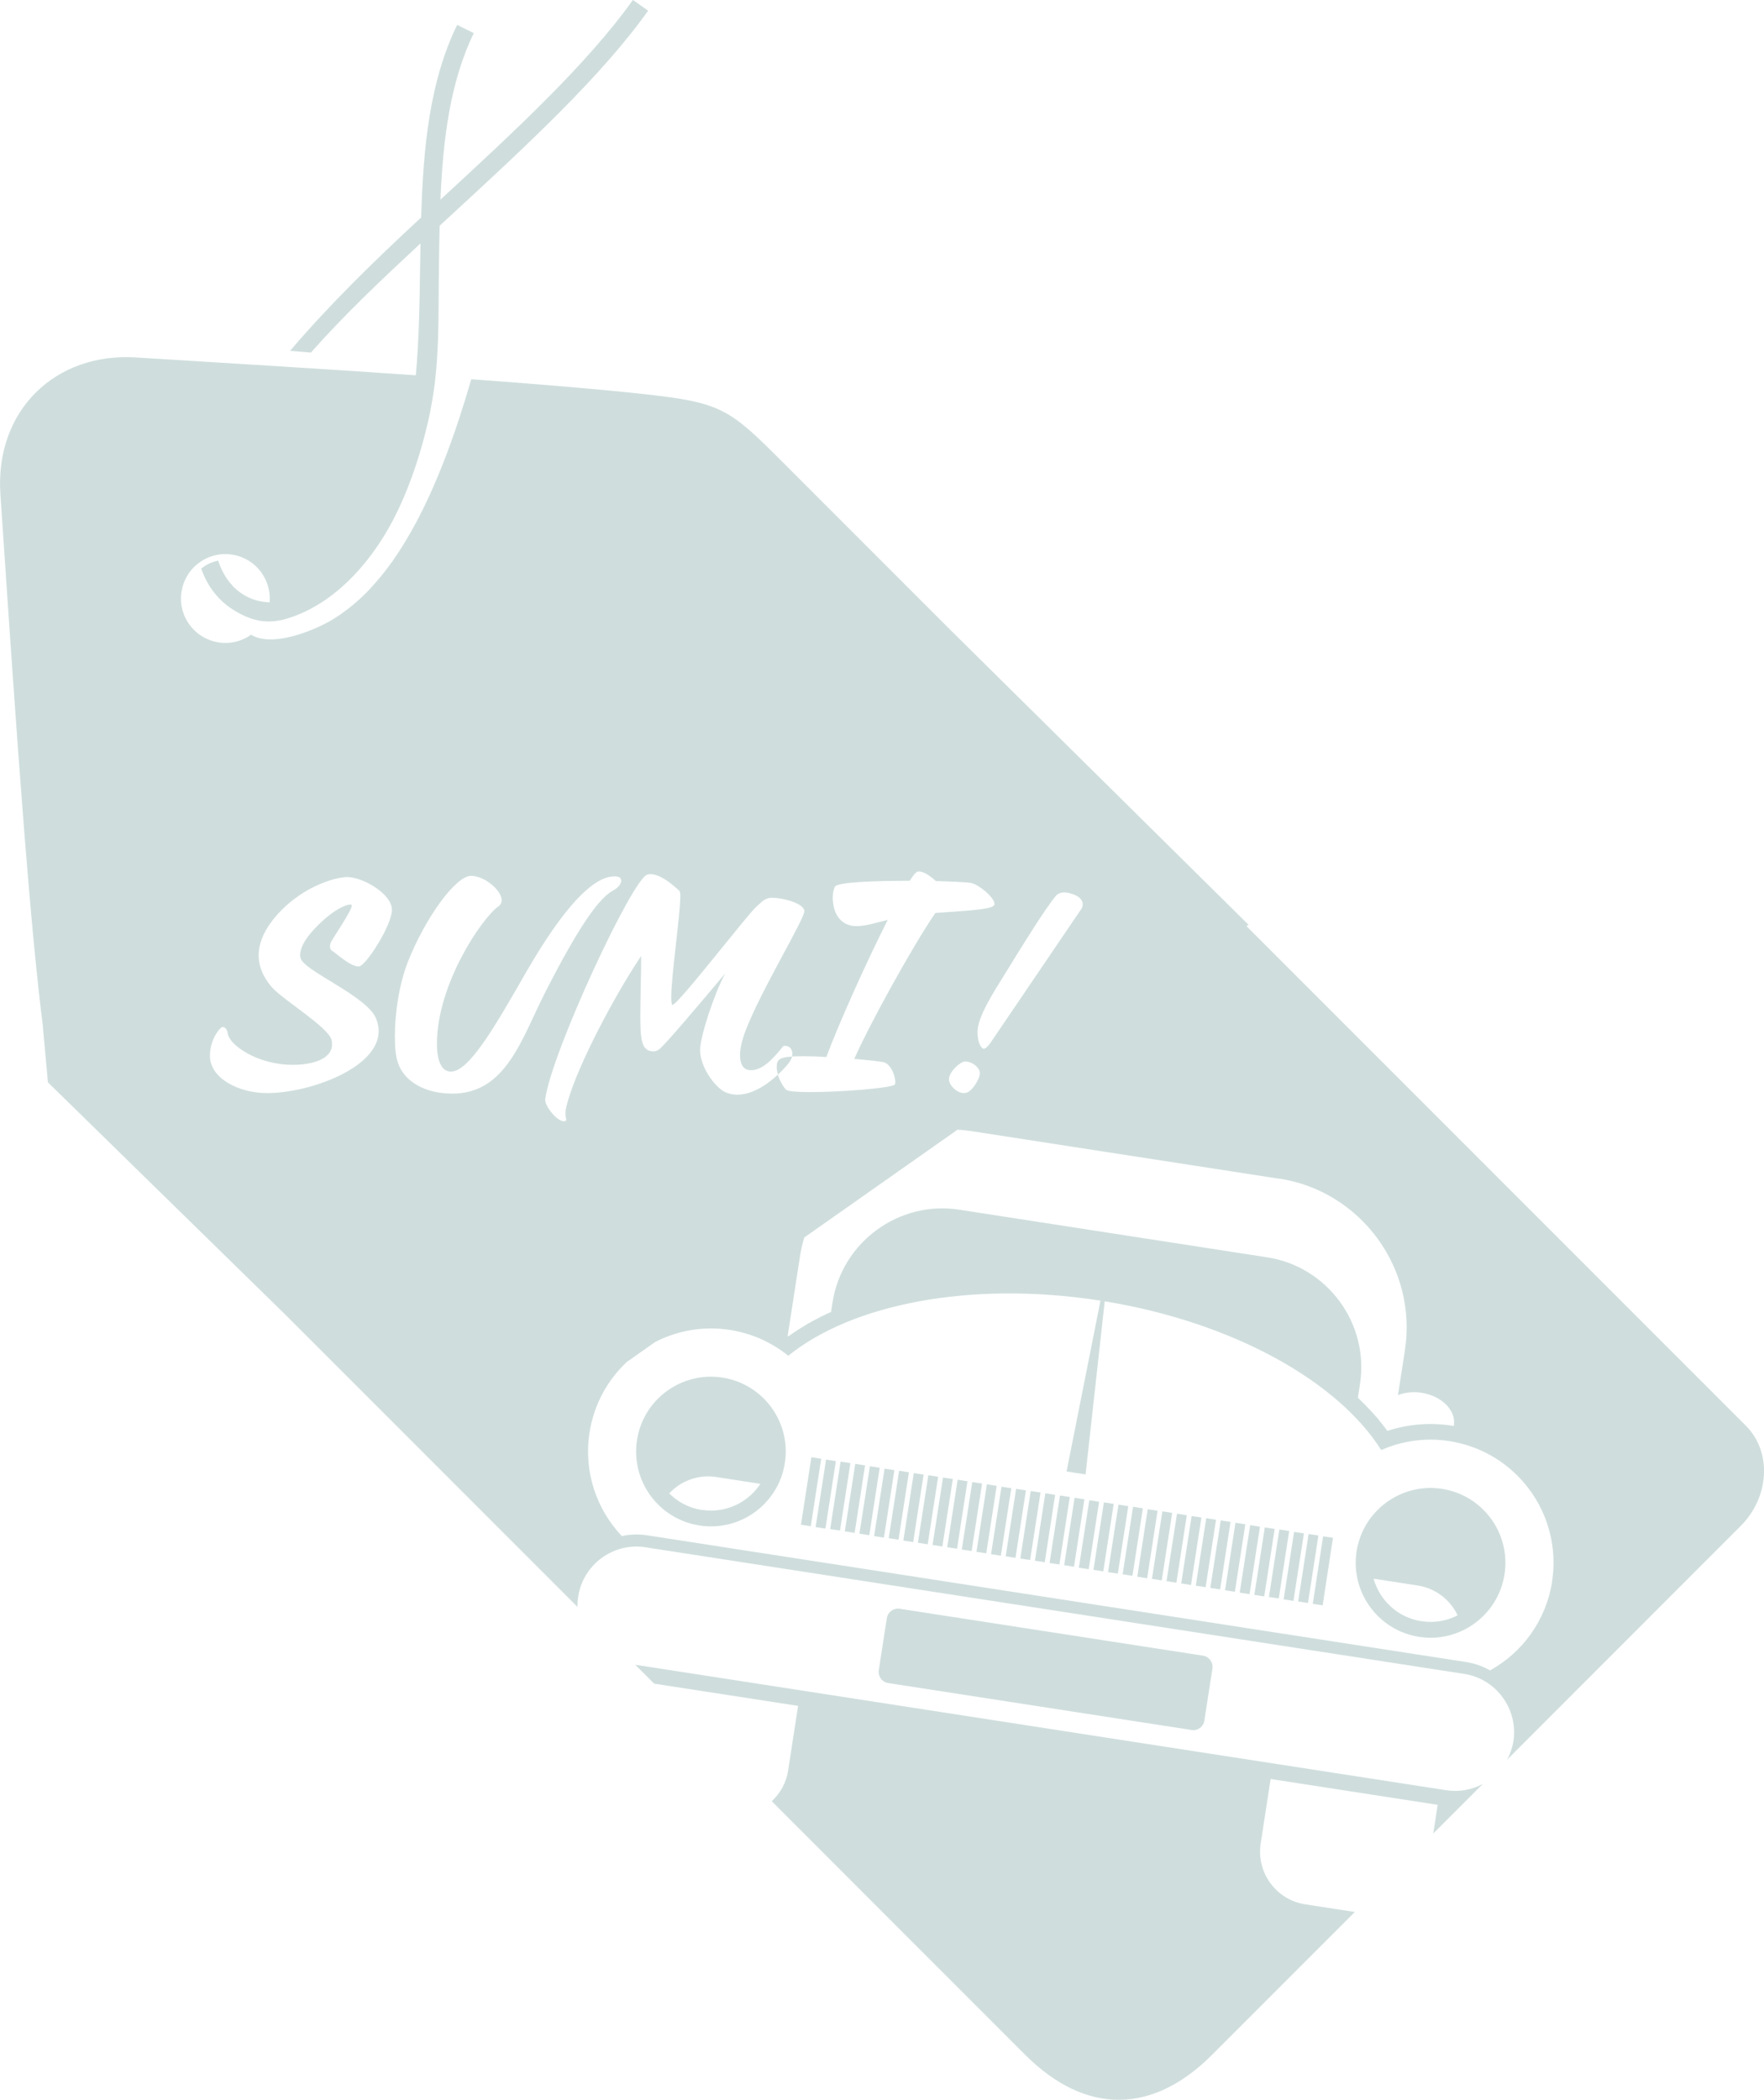
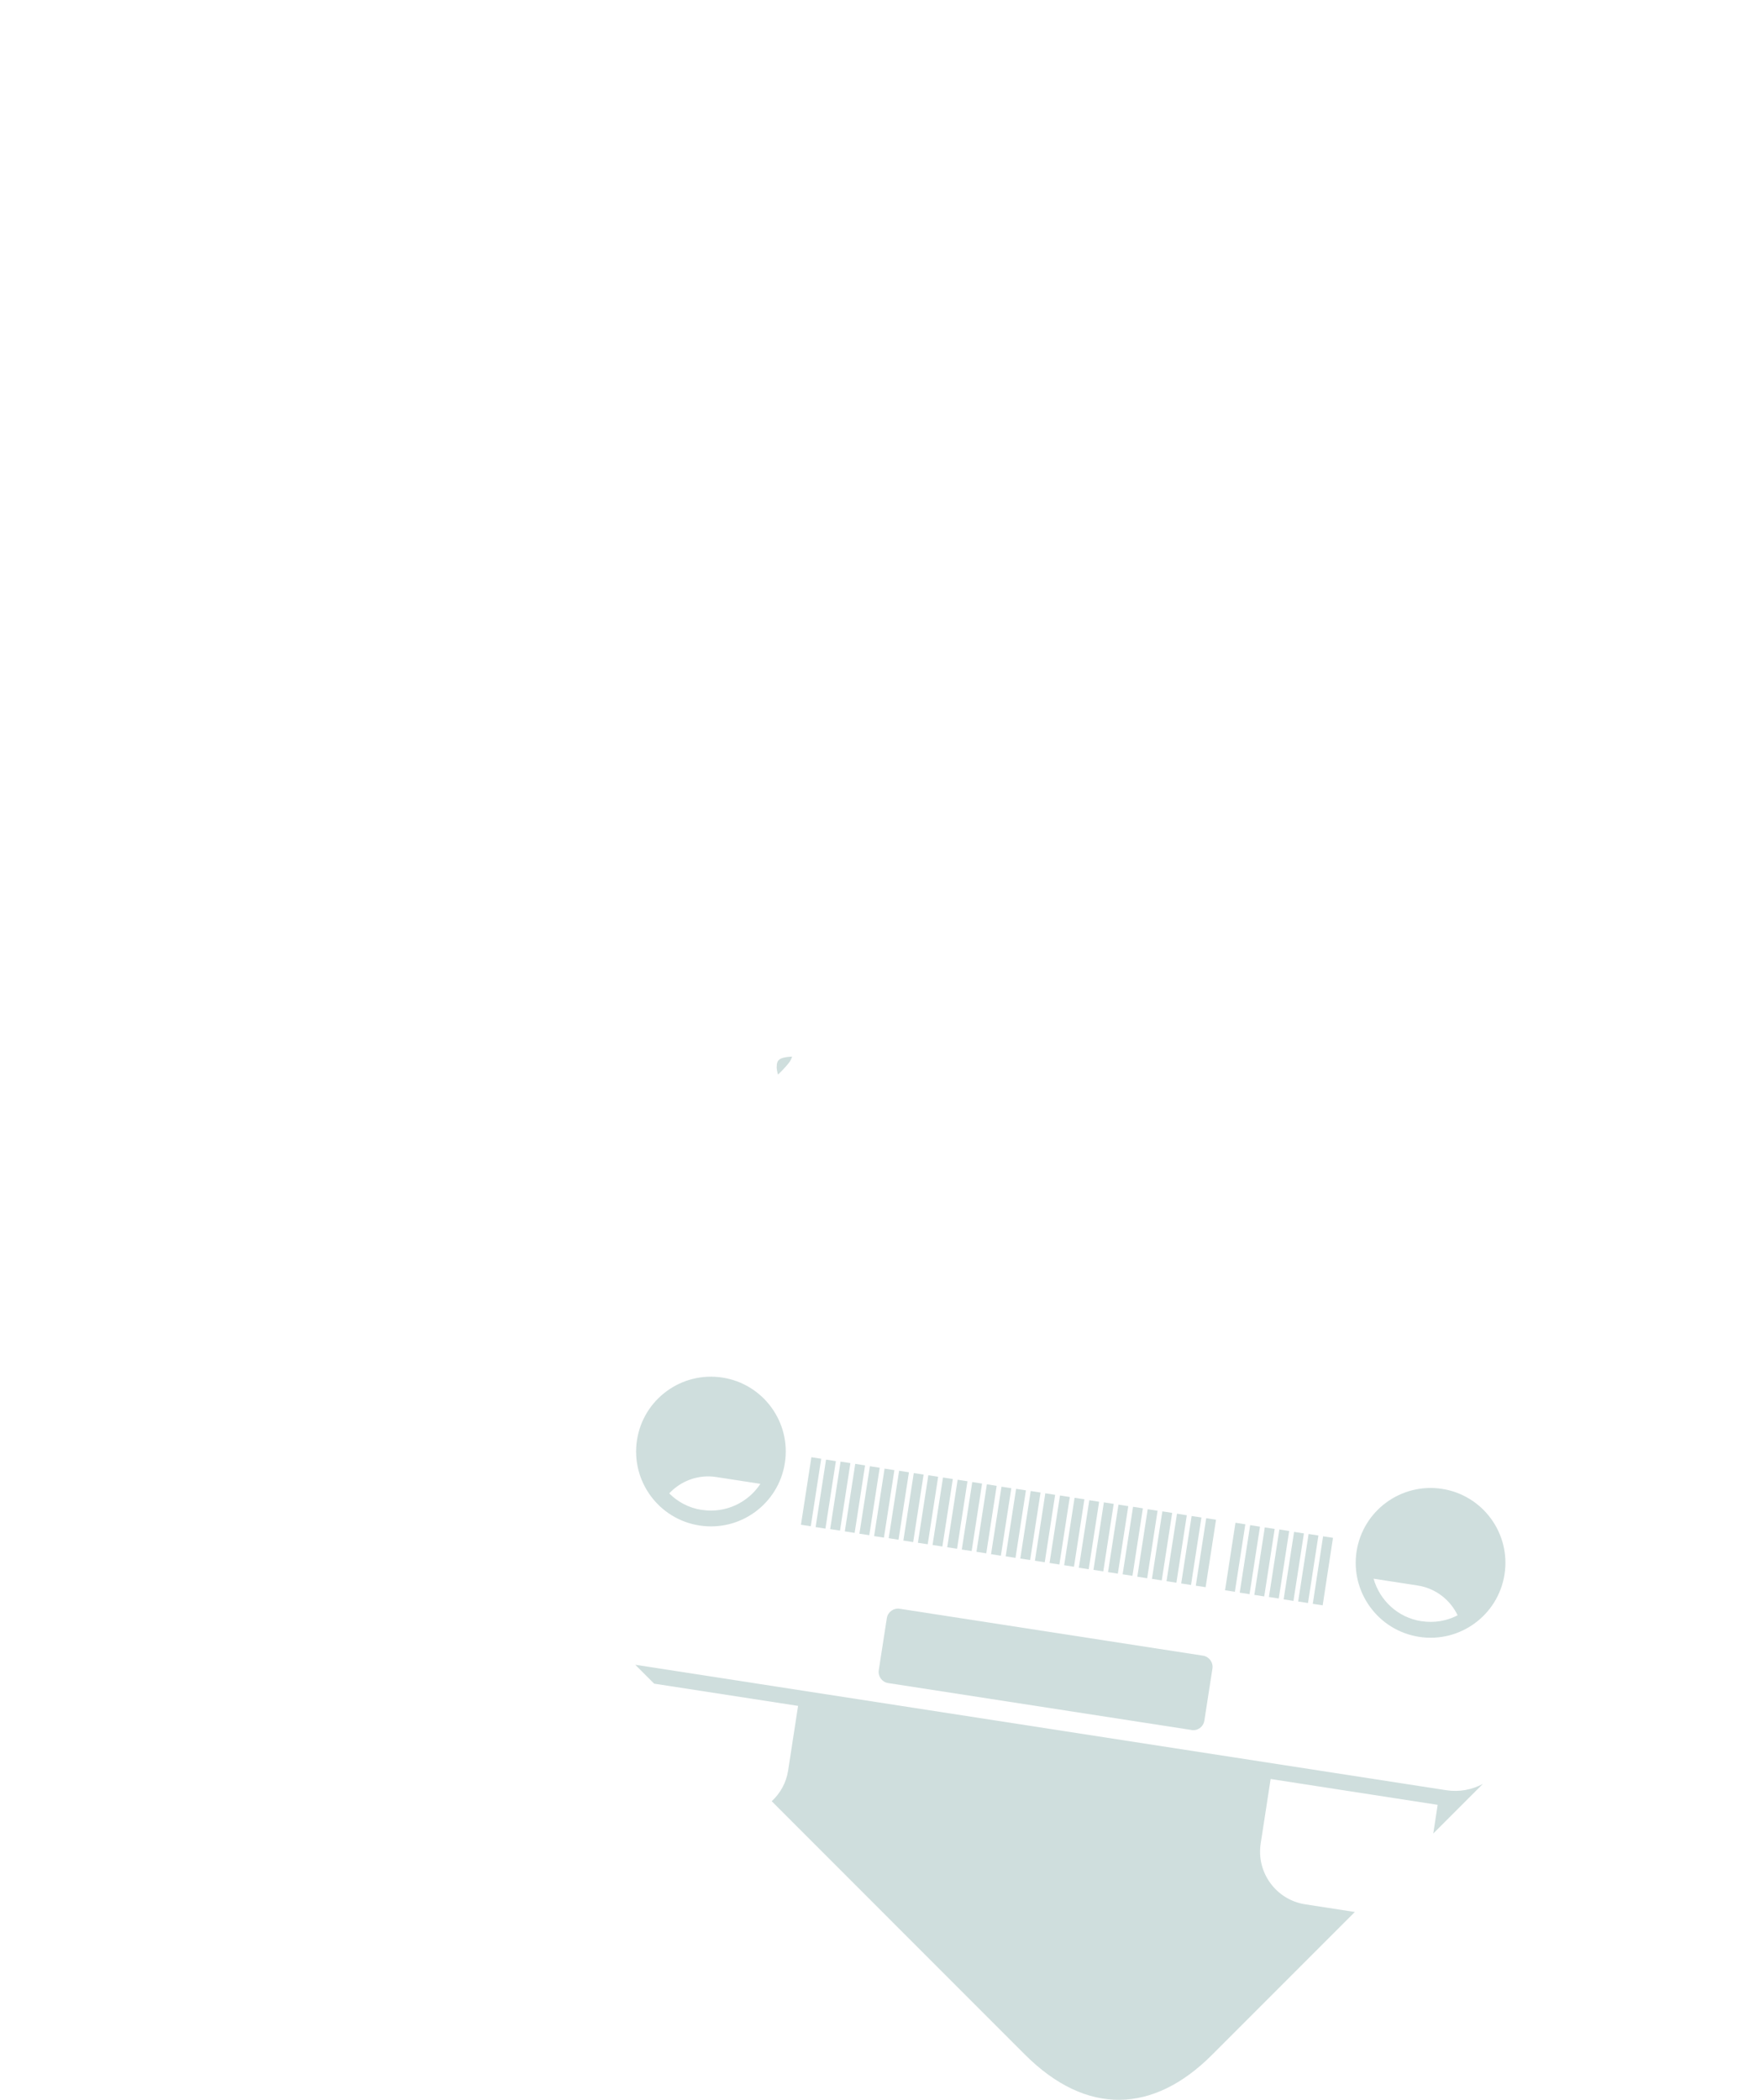
<svg xmlns="http://www.w3.org/2000/svg" id="_レイヤー_2" data-name="レイヤー 2" width="264.33" height="314.53" viewBox="0 0 264.33 314.53">
  <defs>
    <style>
      .cls-1 {
        fill: #cfdedd;
        stroke-width: 0px;
      }
    </style>
  </defs>
  <g id="design">
    <g>
      <rect class="cls-1" x="138.34" y="226.08" width="10.23" height="1.49" transform="translate(-102.59 334.01) rotate(-81.23)" />
      <rect class="cls-1" x="136.15" y="225.74" width="10.23" height="1.49" transform="translate(-104.19 331.39) rotate(-81.19)" />
      <rect class="cls-1" x="131.76" y="225.06" width="10.23" height="1.49" transform="translate(-107.17 326.62) rotate(-81.22)" />
      <rect class="cls-1" x="133.95" y="225.4" width="10.23" height="1.49" transform="translate(-105.66 329.06) rotate(-81.22)" />
      <rect class="cls-1" x="147.1" y="227.43" width="10.23" height="1.49" transform="translate(-96.52 343.78) rotate(-81.22)" />
      <polygon class="cls-1" points="134.73 220.3 133.17 230.4 134.64 230.63 136.2 220.53 134.73 220.3" />
      <rect class="cls-1" x="149.29" y="227.77" width="10.23" height="1.49" transform="translate(-95 346.22) rotate(-81.22)" />
      <rect class="cls-1" x="151.49" y="228.11" width="10.22" height="1.49" transform="translate(-93.44 348.76) rotate(-81.24)" />
      <rect class="cls-1" x="144.91" y="227.09" width="10.23" height="1.49" transform="translate(-98.08 341.26) rotate(-81.2)" />
      <polygon class="cls-1" points="147.88 222.33 146.32 232.44 147.79 232.67 149.35 222.56 147.88 222.33" />
      <path class="cls-1" d="m108.24,206.34c-6.12-.94-11.85,3.25-12.79,9.37-.94,6.12,3.25,11.85,9.37,12.79,6.12.95,11.85-3.25,12.79-9.37.95-6.12-3.25-11.85-9.37-12.79Zm-3.07,19.83c-1.93-.29-3.61-1.2-4.89-2.48,1.75-1.87,4.35-2.87,7.05-2.45l6.61,1.02c-1.84,2.81-5.22,4.45-8.77,3.9Z" />
      <rect class="cls-1" x="127.38" y="224.38" width="10.23" height="1.49" transform="translate(-110.26 321.6) rotate(-81.19)" />
      <path class="cls-1" d="m178.56,259.14c.91.14,1.77-.49,1.91-1.41l1.21-7.81c.14-.91-.49-1.77-1.4-1.92l-45.47-7.03c-.91-.14-1.77.49-1.92,1.4l-1.21,7.81c-.14.91.49,1.78,1.4,1.92l45.47,7.03Z" />
      <path class="cls-1" d="m216.71,268.15l-121.52-18.79,2.83,2.83,21.57,3.33-1.49,9.67c-.28,1.84-1.18,3.43-2.46,4.61l37.91,37.92c9.3,9.3,19.32,8.82,28.05.09l21.42-21.42-7.45-1.15c-4.34-.67-7.33-4.76-6.66-9.1l1.49-9.67,25.03,3.87-.66,4.3,7.43-7.43c-1.62.87-3.53,1.24-5.49.94Z" />
      <rect class="cls-1" x="116.42" y="222.69" width="10.23" height="1.49" transform="translate(-117.83 309.45) rotate(-81.22)" />
      <rect class="cls-1" x="123" y="223.71" width="10.23" height="1.49" transform="translate(-113.27 316.79) rotate(-81.22)" />
      <polygon class="cls-1" points="130.35 219.62 128.78 229.73 130.26 229.95 131.82 219.85 130.35 219.62" />
      <rect class="cls-1" x="120.81" y="223.37" width="10.23" height="1.49" transform="translate(-114.78 314.38) rotate(-81.23)" />
      <rect class="cls-1" x="118.61" y="223.03" width="10.23" height="1.49" transform="translate(-116.35 311.79) rotate(-81.19)" />
      <polygon class="cls-1" points="145.69 221.99 144.12 232.1 145.6 232.33 147.16 222.22 145.69 221.99" />
      <rect class="cls-1" x="188.74" y="233.87" width="10.23" height="1.49" transform="translate(-67.67 390.26) rotate(-81.19)" />
-       <rect class="cls-1" x="177.78" y="232.17" width="10.23" height="1.49" transform="translate(-75.25 378.06) rotate(-81.21)" />
      <rect class="cls-1" x="184.36" y="233.19" width="10.23" height="1.5" transform="translate(-70.69 385.41) rotate(-81.2)" />
      <polygon class="cls-1" points="185.13 228.09 183.57 238.2 185.04 238.43 186.61 228.32 185.13 228.09" />
      <rect class="cls-1" x="182.17" y="232.85" width="10.23" height="1.49" transform="translate(-72.21 382.96) rotate(-81.2)" />
      <rect class="cls-1" x="186.55" y="233.53" width="10.23" height="1.49" transform="translate(-69.15 387.88) rotate(-81.21)" />
      <rect class="cls-1" x="153.68" y="228.45" width="10.23" height="1.49" transform="translate(-91.98 351.08) rotate(-81.21)" />
-       <path class="cls-1" d="m261.61,213.55l-74.83-74.83.31-.2-44.7-44.19-25.18-25.18c-7.88-7.88-9.08-8.85-20.63-10.11-6.92-.76-16.04-1.51-25.96-2.24-2.36,8.15-5.07,15.49-8.31,21.54h0c-1.1,2.04-2.25,3.95-3.47,5.68l-.11.15c-.53.75-1.08,1.47-1.64,2.15l-.03.03c-.57.69-1.15,1.35-1.74,1.98l-.15.16c-.39.4-.79.79-1.19,1.16l-.09.08c-.62.58-1.26,1.11-1.92,1.61h-.02c-.45.36-.91.68-1.37.99h-.01c-.18.12-.36.24-.55.35l-.21.13-.08.05c-2.97,1.73-9,4.12-12.11,2.21-2.99,2.13-7.14,1.43-9.27-1.57-2.13-2.99-1.43-7.14,1.57-9.27,2.99-2.13,7.14-1.43,9.27,1.56.95,1.34,1.34,2.92,1.21,4.43-1.41-.04-2.7-.42-3.83-1.09-1.56-.93-2.81-2.43-3.6-4.39-.1-.24-.19-.5-.27-.76-.79.15-1.56.47-2.26.97-.1.07-.19.14-.29.22.07.21.15.41.23.61,1.02,2.55,2.71,4.46,4.85,5.73,2.69,1.61,5,2.01,7.94,1.1,7.45-2.32,13.11-9.2,16.36-15.97l.22-.46.06-.12c1.91-4.12,3.31-8.47,4.33-12.89.14-.59.26-1.18.38-1.77v-.07c1.41-6.89,1.15-14.13,1.25-21.35.03-2.06.06-4.12.11-6.17l1.86-1.71c11.16-10.29,22.32-20.59,29.36-30.47h0s.02-.03.02-.03l-2.28-1.61-.02.03c-6.84,9.59-17.82,19.74-28.82,29.88.38-9.01,1.45-17.66,5-24.94l-2.5-1.23c-4.16,8.52-5.09,18.53-5.39,28.84-7.15,6.61-13.69,13.01-19.65,19.98l3.13.26c5.05-5.71,10.63-10.97,16.42-16.35l-.06,3.5c-.08,5.49-.16,10.98-.64,16.25-14.49-1-29.8-1.92-41.95-2.67C8.31,52.78-.72,61.44.05,73.91c1.52,22.46,3.69,55.83,5.76,74.57.2,1.84.38,3.42.57,4.82l.8,8.82,35.68,34.9,43.68,43.68c-.02-.52.02-1.05.11-1.58.74-4.79,5.26-8.1,10.05-7.36l122.71,18.97c4.79.74,8.1,5.27,7.37,10.06-.16,1-.48,1.93-.93,2.78l34.98-34.99c4.35-4.35,4.7-11.12.78-15.03ZM52.42,135.5c-.66,0-2.29.82-3.88,2.25-2.25,2.02-3.57,3.84-3.57,5.36,0,.12.04.23.04.31.27,1.94,9.9,5.67,11.34,9.13.27.66.39,1.28.39,1.9,0,5.51-10.33,9.28-16.74,9.28-4.15,0-8.54-2.17-8.54-5.59,0-2.52,1.55-4.31,1.9-4.31.39,0,.7.43.78,1.01.23,1.67,4.39,4.66,9.75,4.66,3.03,0,5.86-.93,5.86-3.03,0-.23,0-.47-.08-.74-.54-1.9-7.07-5.86-8.81-7.73-.97-1.05-2.1-2.76-2.1-4.93,0-1.51.58-3.3,2.1-5.24,3.81-4.85,9.24-6.45,11.15-6.45,2.45,0,6.72,2.56,6.72,4.89s-3.96,8.5-4.97,8.5c-1.32,0-3.57-2.14-3.96-2.33-.23-.12-.35-.35-.35-.7,0-.23.08-.54.27-.85.62-1.05,2.99-4.54,2.99-5.24,0-.16-.12-.16-.27-.16Zm139.28,41.04c12.24,1.89,20.72,13.46,18.82,25.71l-1.04,6.72c1.02-.4,2.25-.55,3.54-.35,3.02.47,5.18,2.64,4.84,4.87,0,.03,0,.06-.02.1-.09-.02-.19-.04-.29-.05-3.26-.5-6.56-.23-9.66.79-.27-.38-.55-.74-.84-1.1h0s-.05-.07-.05-.07l-.05-.06-.04-.05h-.01s-.19-.24-.19-.24h0s-.01-.03-.01-.03h0l-.1-.13-.05-.06-.04-.04-.02-.02-.19-.23-.02-.02-.19-.22-.03-.03-.1-.12-.06-.06-.03-.03-.03-.03h-.01s-.1-.13-.1-.13l-.06-.06-.02-.02-.03-.04-.06-.06-.05-.06-.06-.06-.06-.06-.06-.06-.05-.06-.06-.06v-.02s-.06-.04-.06-.04l-.11-.12h0s-.06-.06-.06-.06h-.01s-.05-.07-.05-.07l-.11-.11-.06-.06h-.01s-.04-.06-.04-.06l-.06-.06-.06-.06-.06-.06-.06-.06-.06-.06-.06-.06-.11-.11-.06-.06h0c-.15-.16-.31-.31-.47-.46l-.06-.06-.18-.17.32-2.06c1.4-9.03-4.86-17.57-13.89-18.97l-46.18-7.14c-9.03-1.4-17.58,4.87-18.97,13.89l-.22,1.43-.1.05-.11.05h-.03s-.08.05-.08.05l-.11.04-.11.05h0s-.1.05-.1.05l-.17.08-.03.02h0s-.11.06-.11.06l-.11.05-.07.03h-.03s-.02.02-.02.02l-.19.09-.06.02-.05.03-.21.11-.03.02-.07.04-.19.09-.02.02h-.01s-.03.02-.03.02l-.16.09-.1.04h0s-.1.06-.1.06l-.1.05-.07.04h-.03s-.02.02-.02.02l-.23.12h0s-.05.03-.05.03l-.1.06-.1.06-.03.02-.07.03-.2.11h-.01s-.25.16-.25.16h-.03s0,.02,0,.02l-.1.06-.15.08-.03.02h-.02s-.02.03-.02.03l-.18.11-.06.03-.27.17h0s-.06.04-.06.04l-.19.12h-.02s0,.01,0,.01c-.18.11-.36.23-.54.35h-.02s-.19.14-.19.14l-.06.04-.26.17h0s-.06.05-.06.05l-.14.1-.12.09h-.02s-.1.08-.1.08l-.09.06-.11-.07,1.83-11.84c.15-.99.38-1.95.65-2.89l22.97-16.15c.69.04,1.39.11,2.09.22l46.18,7.14Zm-49.5-14.87c0-1.16,1.75-2.68,2.41-2.68,1.09,0,2.21.93,2.21,1.75,0,.58-.35,1.2-.7,1.75-.58.82-1.05,1.24-1.67,1.24-1.09,0-2.25-1.2-2.25-2.06Zm15.96-27.42c.35-.43.85-.58,1.36-.58.43,0,2.72.39,2.72,1.79,0,.19-.04.43-.19.66l-13.55,19.96c-.54.78-.89,1.01-1.09,1.01-.31,0-.93-.78-.93-2.49,0-2.29,2.29-5.79,4.43-9.24,2.02-3.3,5.67-9.2,7.26-11.11Zm-90.48,29.55c-3.88,0-7.15-1.75-8.08-4.7-.31-.93-.43-2.29-.43-3.92,0-3.34.62-7.73,1.98-11.18,2.56-6.45,7.11-12.81,9.44-12.81,1.98,0,4.58,2.14,4.58,3.65,0,.39-.16.7-.54.97-2.41,1.71-9.16,11.61-9.16,20.54,0,2.41.62,4.16,2.1,4.16,2.76,0,6.68-6.91,11.15-14.68,7.65-13.32,11.61-14.56,13.36-14.56.47,0,.85.12.93.35.04.08.08.16.08.27,0,.39-.31,1.01-1.2,1.48-2.06,1.09-5.05,5.17-10.17,15.22-3.57,6.99-5.86,15.26-14.02,15.22Zm17.13,2.21c-.08.31-.08.58-.08.82,0,.47.12.74.12.89,0,.19-.19.23-.35.23-1.05,0-2.8-2.21-2.8-3.18v-.16c1.05-7.26,13.05-32.89,15.26-33.59.16-.04.35-.08.51-.08,1.48,0,3.34,1.55,4.35,2.52.08.08.12.35.12.78,0,2.72-1.36,11.96-1.36,15.15,0,.7.08,1.13.19,1.13.82,0,11.34-13.67,12.58-14.72.62-.5,1.2-1.32,2.25-1.32,1.86,0,4.85.85,4.93,1.98.04,1.2-6.49,11.84-8.82,17.94-.58,1.55-.82,2.72-.82,3.61,0,2.21,1.17,2.29,1.67,2.29,1.71,0,3.3-1.71,4.78-3.57.04-.04.12-.08.23-.08.82,0,1.16.58,1.16,1.17,0,.13-.03.28-.06.43.49-.03,1.07-.04,1.77-.04,1.05,0,2.21.04,3.38.12,1.94-5.17,5.98-14.17,9.2-20.54-1.9.47-3.38.93-4.66.93-2.37,0-3.57-1.83-3.57-4.31,0-.62.12-1.2.31-1.59.39-.7,5.98-.89,11.22-.89.7-1.09,1.01-1.4,1.4-1.4.66,0,1.67.66,2.52,1.44,2.8.08,4.93.19,5.36.31,1.28.35,3.42,2.21,3.42,3.11,0,.08-.04.15-.08.23-.51.66-4.66.82-8.78,1.13-3.34,4.85-9.83,16.58-12.15,21.86,2.21.19,4,.39,4.43.5,1.13.35,1.71,2.1,1.71,2.95,0,.19,0,.31-.08.39-.54.54-8.08,1.13-12.7,1.13-1.94,0-3.34-.12-3.57-.35-.44-.44-.96-1.34-1.24-2.27-2.02,1.9-4.19,3.01-6.1,3.01-.58,0-1.17-.12-1.71-.35-1.36-.54-3.84-3.57-3.84-6.37,0-1.94,2.06-8.31,3.77-11.46-3.92,4.66-8.89,10.56-9.9,11.38-.27.19-.54.31-.85.31-1.79,0-1.98-1.71-1.98-5.28,0-2.72.12-6.17.12-8.27v-.74c-4.27,6.37-10.14,17.59-11.26,22.83Zm147.77,70.88c-.91,5.86-4.48,10.65-9.3,13.31-1.08-.61-2.29-1.05-3.59-1.25-39.91-6.18-81.09-12.54-122.71-18.98-1.3-.2-2.58-.15-3.8.11-3.79-3.99-5.75-9.64-4.84-15.49.65-4.22,2.7-7.87,5.58-10.58l4.28-3.01c3.32-1.69,7.18-2.41,11.15-1.8,3.34.52,6.32,1.9,8.77,3.88,9.5-7.71,27.24-11.28,46.63-8.28l.15.02-1.79,9.03-3.29,16.56,1.42.22,1.43.22,1.86-16.78,1.01-9.15c19.3,3.16,34.96,12.01,41.43,22.28,3.1-1.37,6.61-1.89,10.21-1.34,10.05,1.56,16.95,10.97,15.39,21.03Z" />
      <path class="cls-1" d="m216.08,223.01c-6.12-.94-11.85,3.25-12.8,9.37-.94,6.12,3.25,11.85,9.37,12.8,6.12.95,11.85-3.25,12.8-9.37.95-6.12-3.25-11.85-9.37-12.8Zm-3.07,19.83c-3.55-.54-6.27-3.13-7.18-6.37l6.61,1.02c2.7.42,4.88,2.16,5.98,4.46-1.61.84-3.49,1.18-5.41.88Z" />
      <rect class="cls-1" x="193.12" y="234.54" width="10.23" height="1.5" transform="translate(-64.31 395.7) rotate(-81.31)" />
      <rect class="cls-1" x="190.93" y="234.21" width="10.23" height="1.49" transform="translate(-66.11 392.78) rotate(-81.21)" />
      <rect class="cls-1" x="162.44" y="229.8" width="10.23" height="1.49" transform="translate(-85.89 360.9) rotate(-81.21)" />
      <rect class="cls-1" x="175.59" y="231.84" width="10.23" height="1.49" transform="translate(-76.74 375.66) rotate(-81.22)" />
      <rect class="cls-1" x="160.25" y="229.47" width="10.23" height="1.49" transform="translate(-87.39 358.49) rotate(-81.22)" />
      <rect class="cls-1" x="155.87" y="228.79" width="10.22" height="1.49" transform="translate(-90.44 353.57) rotate(-81.22)" />
      <rect class="cls-1" x="158.06" y="229.13" width="10.23" height="1.49" transform="translate(-88.95 355.97) rotate(-81.2)" />
      <rect class="cls-1" x="164.64" y="230.14" width="10.23" height="1.49" transform="translate(-84.35 363.39) rotate(-81.22)" />
      <polygon class="cls-1" points="176.37 226.73 174.8 236.84 176.28 237.07 177.84 226.97 176.37 226.73" />
      <polygon class="cls-1" points="171.98 226.06 170.42 236.17 171.9 236.4 173.46 226.29 171.98 226.06" />
      <polygon class="cls-1" points="178.56 227.08 177 237.18 178.47 237.41 180.03 227.3 178.56 227.08" />
      <rect class="cls-1" x="169.02" y="230.82" width="10.23" height="1.49" transform="translate(-81.3 368.3) rotate(-81.22)" />
      <path class="cls-1" d="m116.38,159.78c0,.38.08.78.2,1.18.53-.5,1.05-1.04,1.55-1.65.29-.35.47-.71.56-1.05-1.9.11-2.3.49-2.3,1.51Z" />
    </g>
  </g>
</svg>